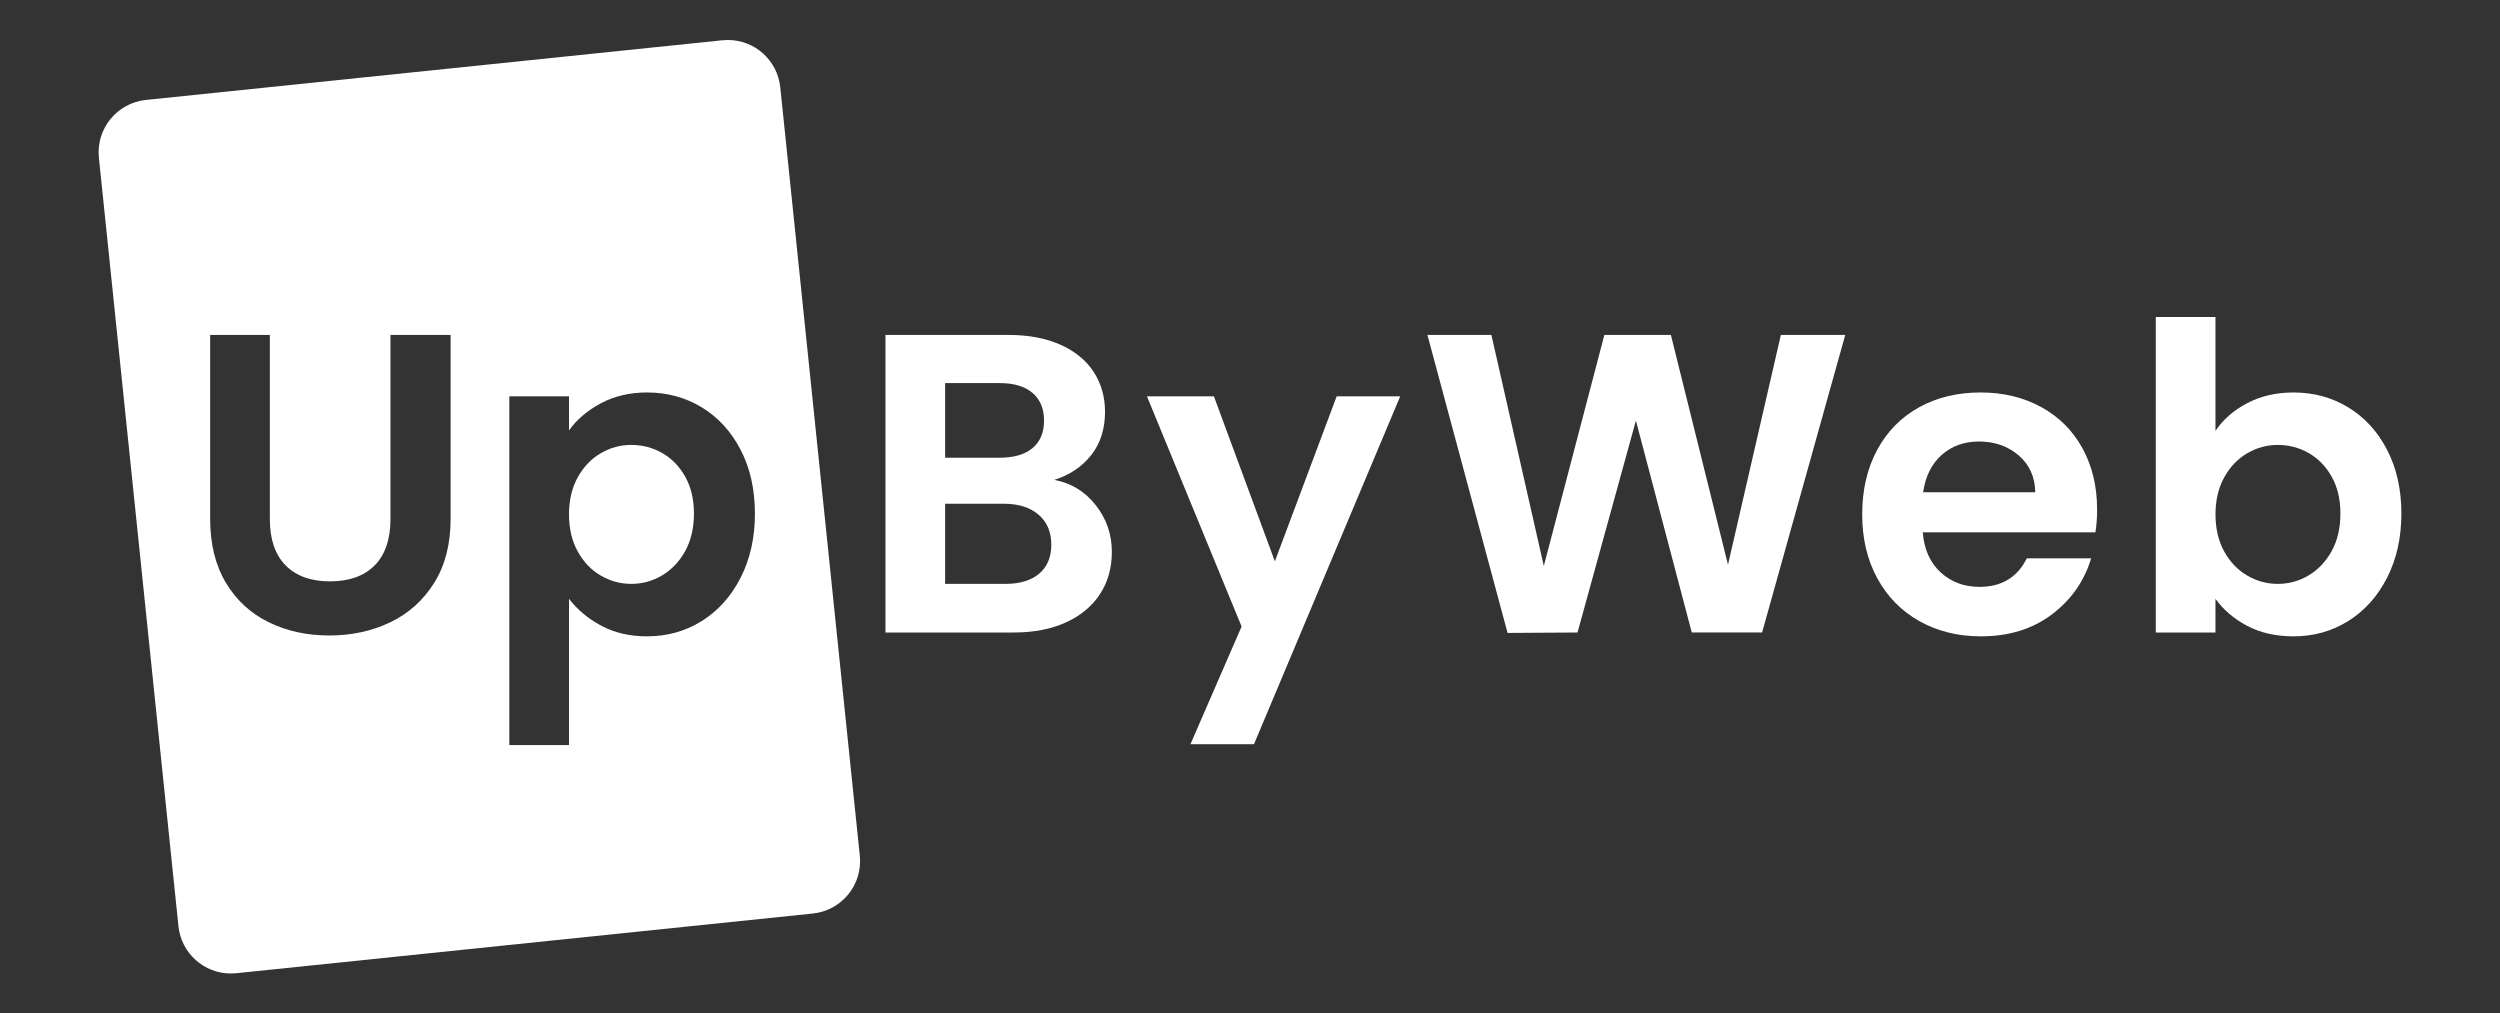
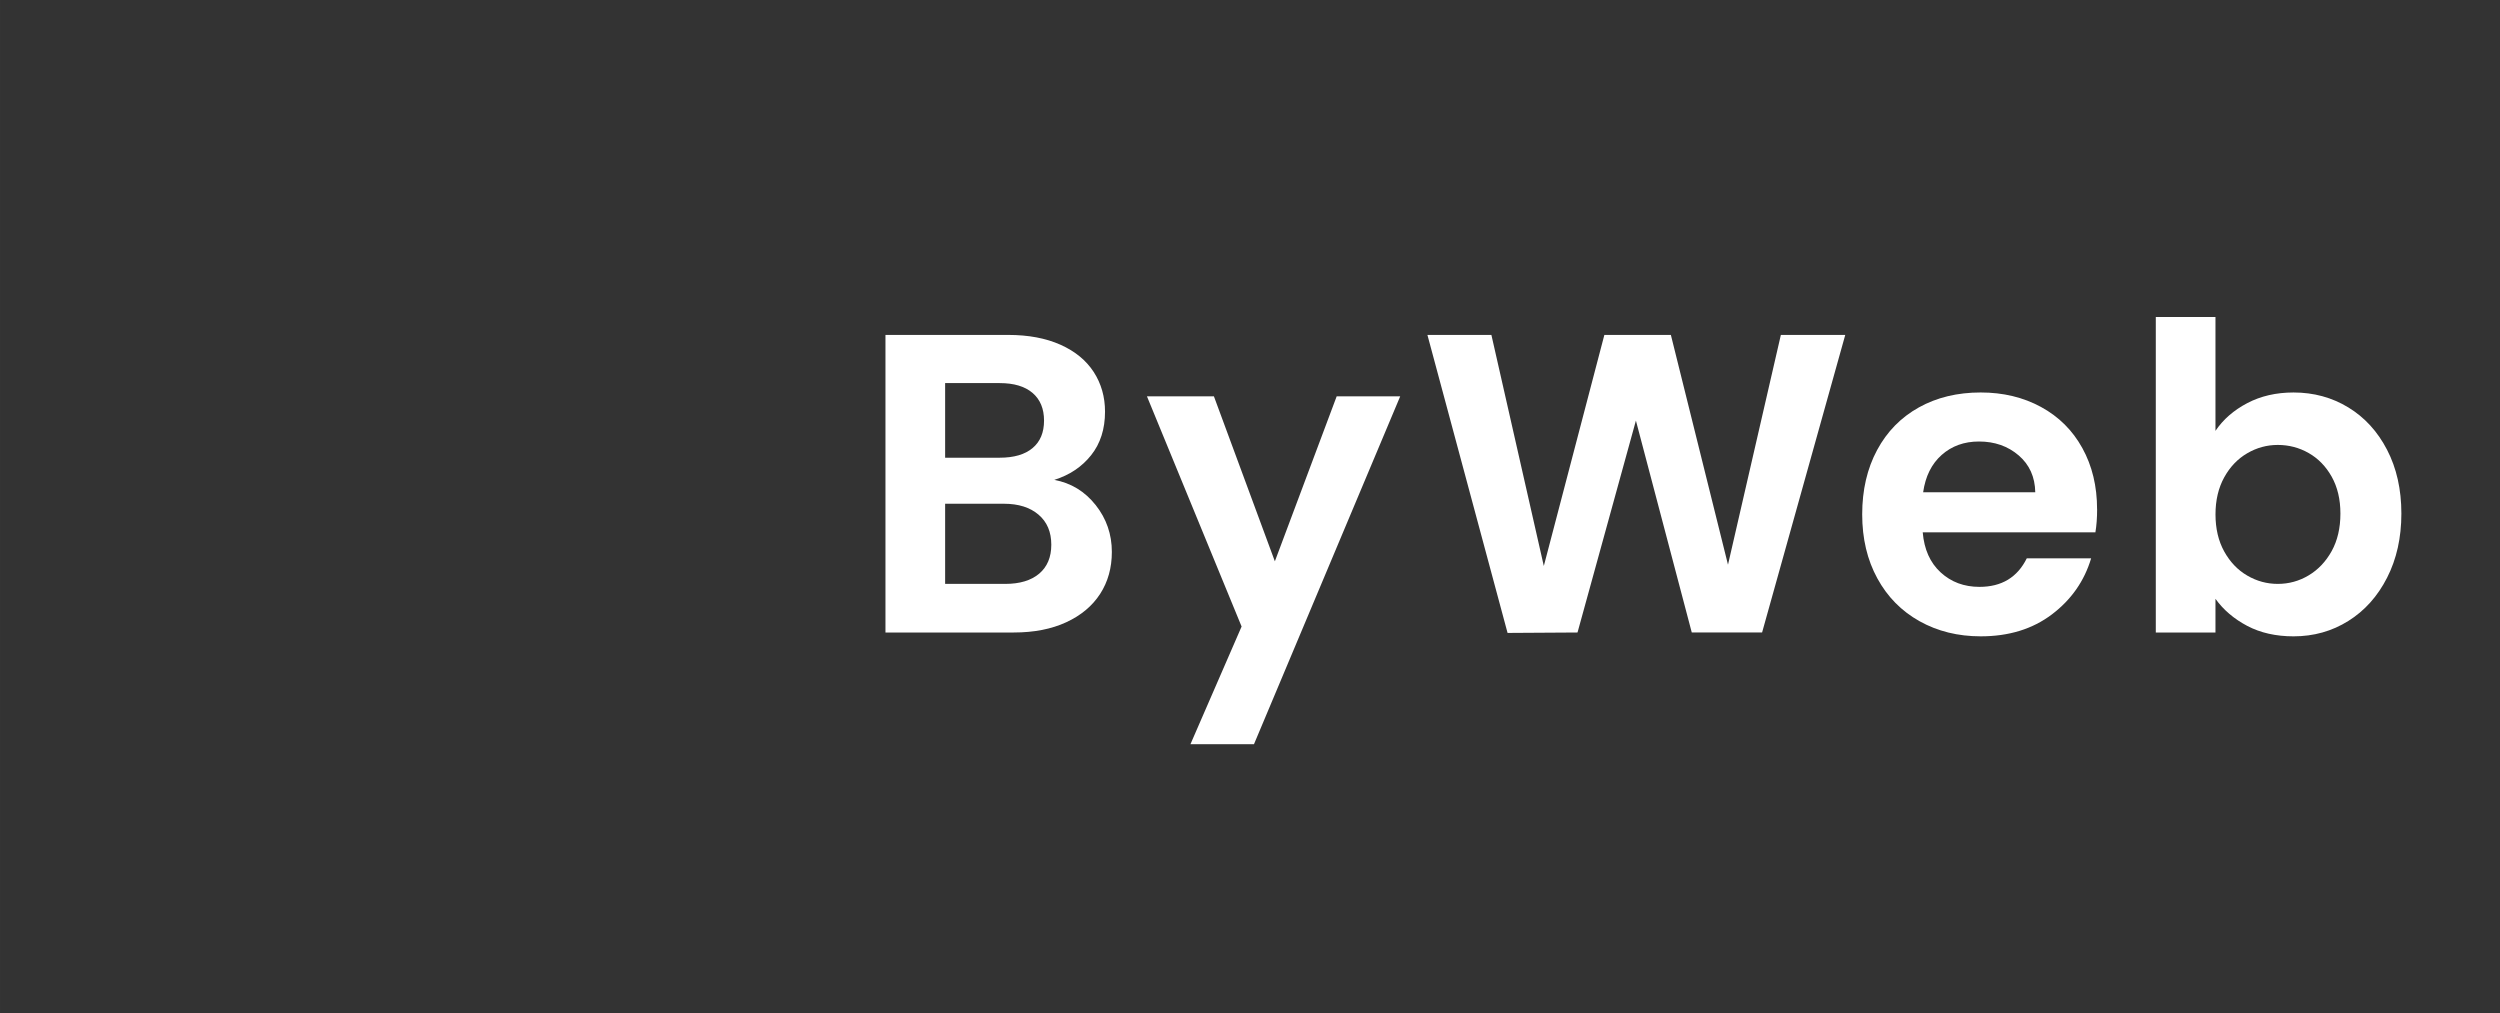
<svg xmlns="http://www.w3.org/2000/svg" id="Calque_1" data-name="Calque 1" width="63.041mm" height="25.556mm" viewBox="0 0 178.7 72.443">
  <rect x="0" y="0" width="178.7" height="72.443" fill="#333333" stroke="none" />
  <defs>
    <style> .cls-1 { fill-rule: evenodd; } .cls-1, .cls-2 { fill: #fff; stroke-width: 0px; } </style>
  </defs>
  <path class="cls-1" d="M78.317,36.1c-.774-.976-1.758-1.575-2.956-1.798,1.096-.346,1.977-.935,2.636-1.768.66-.832.99-1.869.99-3.107,0-1.056-.268-2.001-.806-2.835-.541-.833-1.332-1.483-2.378-1.951-1.047-.467-2.292-.701-3.733-.701h-8.777v21.271h9.174c1.441,0,2.691-.244,3.747-.732s1.863-1.163,2.423-2.026c.558-.863.838-1.864.838-3.002,0-1.26-.387-2.377-1.158-3.352h-0.0 0ZM67.558,27.384h3.901c1.017,0,1.798.234,2.346.701.548.467.823,1.128.823,1.981,0,.853-.275,1.508-.823,1.965-.548.458-1.329.686-2.346.686h-3.901v-5.333h0ZM74.279,41.007c-.58.487-1.386.73-2.423.73h-4.298v-5.729h4.206c1.037,0,1.86.259,2.468.778.61.518.915,1.234.915,2.148,0,.894-.29,1.585-.868,2.073h0Z" />
  <path class="cls-1" d="M100.087,28.329l-10.453,24.867h-4.541l3.656-8.411-6.766-16.456h4.787l4.357,11.794,4.419-11.794s4.541,0,4.541,0h0Z" />
  <path class="cls-1" d="M125.954,45.211l5.945-21.271h-4.603l-3.779,16.425-4.083-16.425h-4.754l-4.328,16.517-3.747-16.517h-4.573l5.729,21.302,5-.031,4.174-15.146,3.993,15.146h5.027-0Z" />
  <path class="cls-1" d="M149.9,36.405c0-1.647-.351-3.104-1.052-4.374-.7-1.27-1.686-2.251-2.956-2.941-1.269-.691-2.706-1.036-4.311-1.036-1.666,0-3.14.356-4.417,1.066-1.28.712-2.279,1.727-2.987,3.047-.711,1.322-1.067,2.856-1.067,4.602,0,1.727.36,3.251,1.082,4.572.719,1.321,1.728,2.341,3.017,3.063,1.29.72,2.747,1.081,4.374,1.081,2.012,0,3.705-.522,5.089-1.569,1.381-1.047,2.317-2.382,2.803-4.008h-4.6c-.673,1.362-1.798,2.041-3.384,2.041-1.099,0-2.023-.345-2.774-1.035-.752-.691-1.179-1.646-1.281-2.865h12.344c.082-.489.122-1.037.122-1.646v0h-0ZM137.467,35.185c.162-1.137.604-2.026,1.324-2.666.722-.64,1.609-.96,2.667-.96,1.119,0,2.063.33,2.835.991.771.66,1.168,1.539,1.188,2.635h-8.013Z" />
  <path class="cls-1" d="M170.629,32.153c-.679-1.311-1.603-2.32-2.773-3.032-1.167-.71-2.474-1.066-3.915-1.066-1.241,0-2.341.254-3.307.761-.967.508-1.723,1.168-2.272,1.982v-8.137h-4.265v22.551h4.265v-2.408c.568.792,1.328,1.438,2.272,1.936.946.497,2.046.746,3.307.746,1.441,0,2.747-.366,3.915-1.097,1.169-.73,2.094-1.762,2.773-3.093.679-1.331,1.022-2.86,1.022-4.587,0-1.726-.343-3.245-1.022-4.556v0h0ZM166.669,39.391c-.417.752-.967,1.331-1.646,1.737-.68.407-1.417.609-2.209.609-.773,0-1.5-.197-2.179-.594-.682-.396-1.23-.97-1.647-1.721-.416-.751-.624-1.636-.624-2.652,0-1.016.209-1.898.624-2.651.417-.752.966-1.326,1.647-1.721.679-.397,1.406-.594,2.179-.594.793,0,1.529.192,2.209.579.679.386,1.229.95,1.646,1.69.415.743.624,1.621.624,2.636,0,1.037-.21,1.931-.624,2.682v-0h0Z" />
-   <path class="cls-2" d="M61.459,61.165l-5.686-54.928c-.201-1.938-1.836-3.379-3.742-3.379-.129 0-.261.007-.392.02L10.428,7.144c-2.069.214-3.573,2.065-3.359,4.134l5.686,54.928c.201,1.938,1.836,3.379,3.742,3.379.13,0,.261-.007.392-.02l41.211-4.266c2.069-.214,3.573-2.065,3.359-4.134ZM32.21,37.075c0,1.809-.392,3.337-1.173,4.587-.784,1.25-1.83,2.19-3.14,2.818-1.31.63-2.768.945-4.372.945-1.585,0-3.023-.315-4.313-.945-1.29-.629-2.311-1.568-3.063-2.818-.751-1.25-1.128-2.778-1.128-4.587v-13.134h4.268v13.165c0,1.442.374,2.544,1.126,3.306.751.763,1.808,1.143,3.169,1.143,1.381,0,2.448-.381,3.199-1.143.751-.761,1.128-1.864,1.128-3.306v-13.165h4.298s0,13.134,0,13.134ZM52.939,41.296c-.68,1.331-1.604,2.362-2.773,3.093-1.168.732-2.475,1.097-3.916,1.097-1.24,0-2.331-.254-3.276-.762-.945-.508-1.711-1.148-2.301-1.921v10.453h-4.266v-24.928h4.266v2.438c.548-.771,1.304-1.417,2.272-1.936.965-.517,2.066-.776,3.306-.776,1.441,0,2.748.356,3.916,1.066,1.168.712,2.093,1.721,2.773,3.032.68,1.311,1.022,2.83,1.022,4.556,0,1.727-.342,3.256-1.022,4.587h0Z" />
-   <path class="cls-2" d="M47.331,32.382c-.679-.387-1.416-.579-2.21-.579-.771,0-1.498.197-2.177.594-.682.395-1.23.97-1.647,1.721-.417.753-.625,1.636-.625,2.651,0,1.017.208,1.901.625,2.652s.965,1.326,1.647,1.721c.68.397,1.406.594,2.177.594.794,0,1.53-.202,2.21-.609.68-.407,1.23-.986,1.647-1.737.414-.751.625-1.646.625-2.682,0-1.016-.211-1.894-.625-2.636-.417-.74-.967-1.305-1.647-1.69Z" />
</svg>